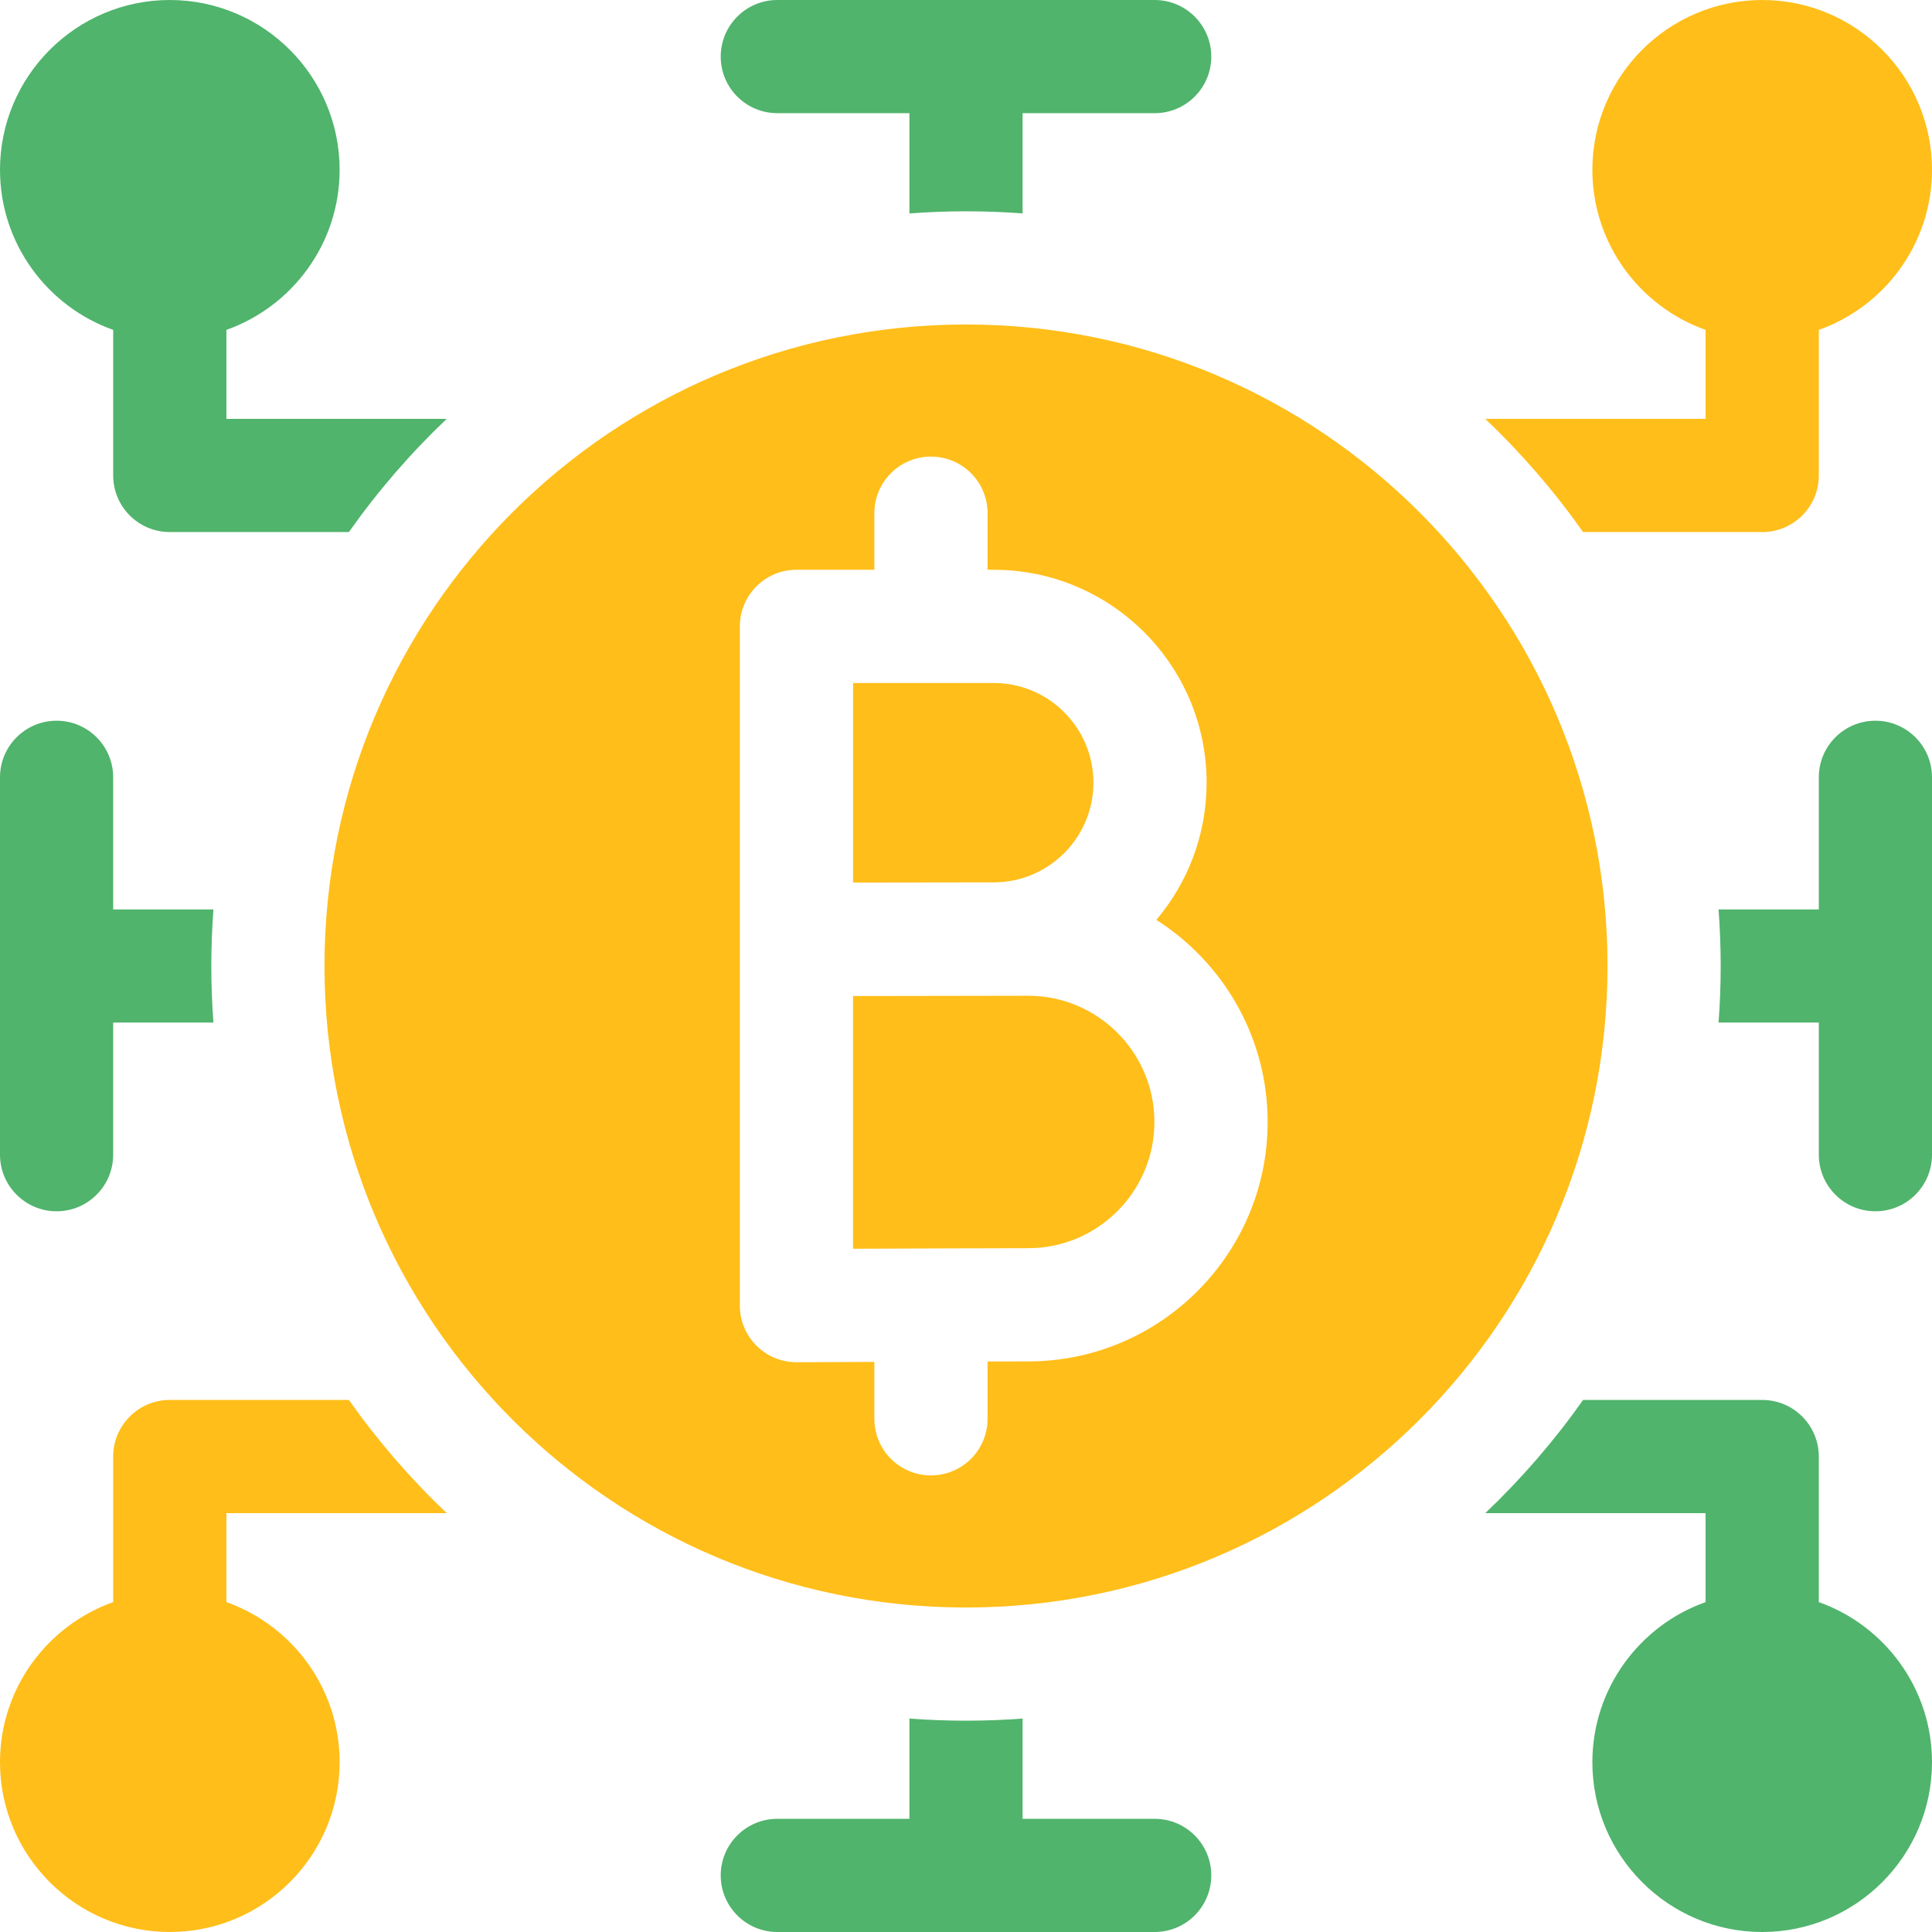
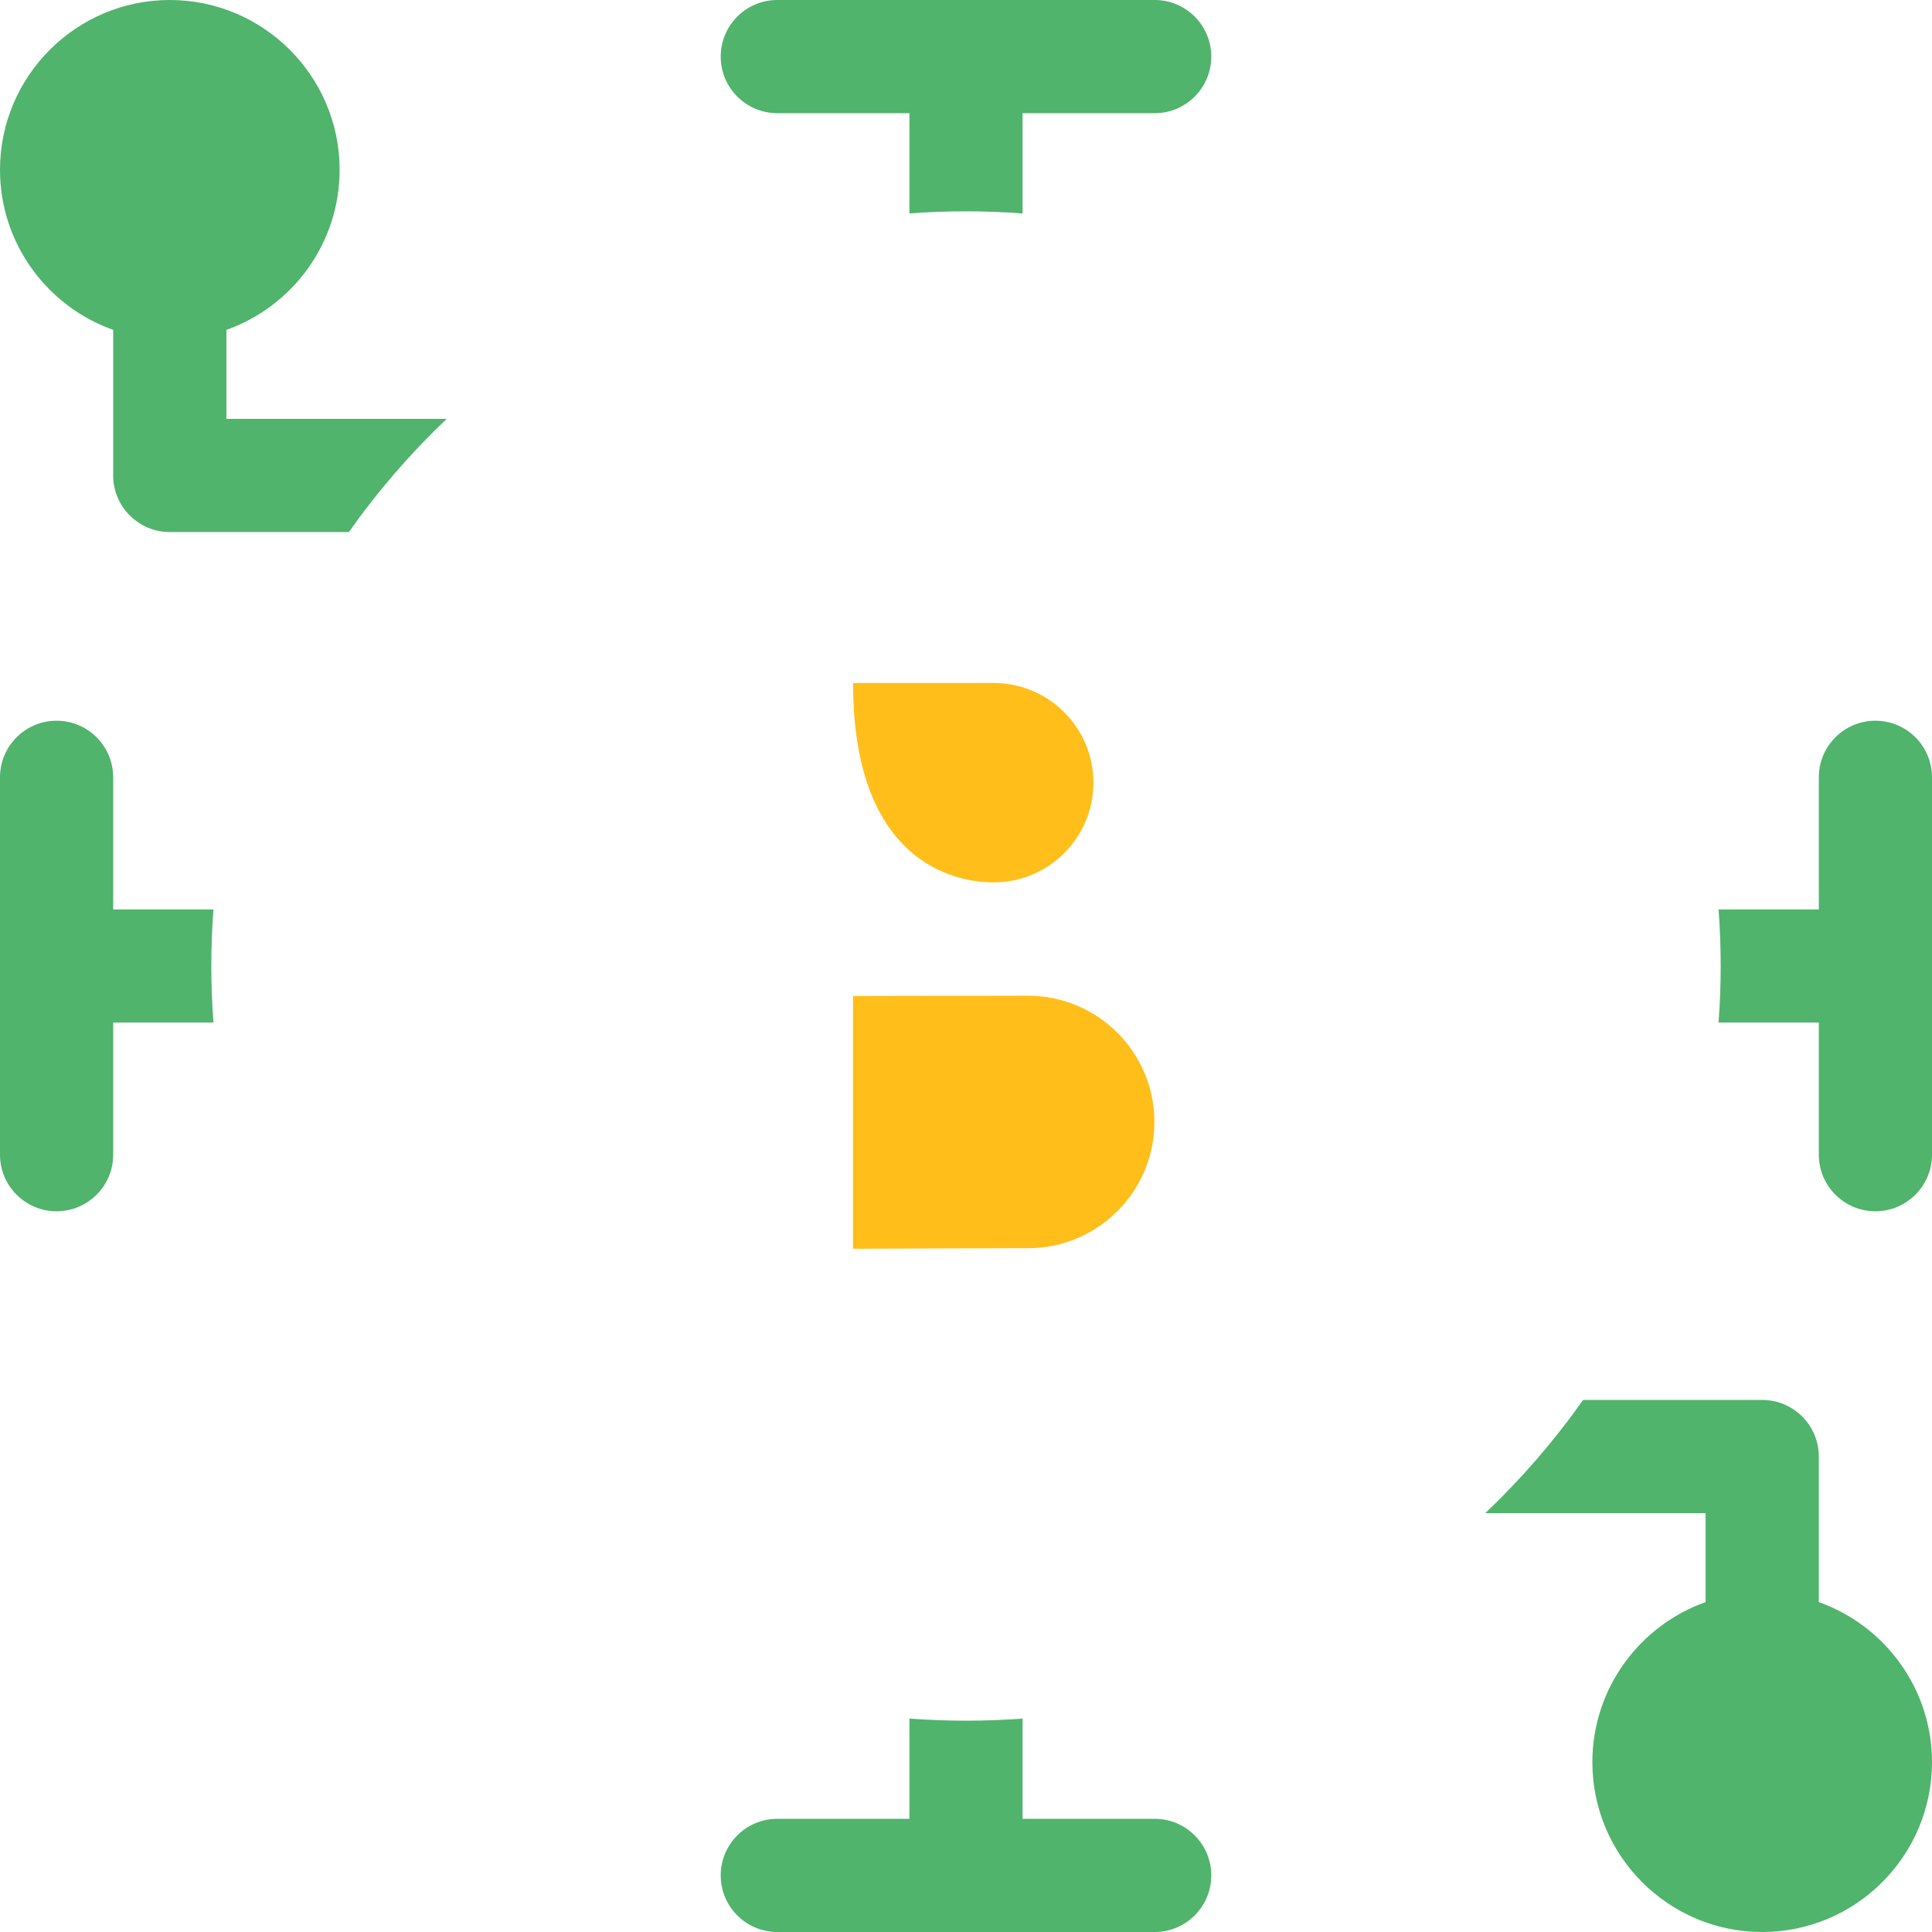
<svg xmlns="http://www.w3.org/2000/svg" width="48" height="48" viewBox="0 0 48 48" fill="none">
  <g clip-path="url(#clip0_109_1302)">
-     <path d="M11.099 37.594C10.198 36.738 9.384 35.796 8.668 34.781H4.219C3.442 34.781 2.812 35.411 2.812 36.188V39.804C1.176 40.385 0 41.948 0 43.781C0 46.108 1.893 48 4.219 48C6.545 48 8.438 46.108 8.438 43.781C8.438 41.948 7.262 40.385 5.625 39.804V37.594H11.099ZM36.901 10.406C37.801 11.262 38.616 12.204 39.332 13.219H43.781C44.558 13.219 45.188 12.589 45.188 11.812V8.196C46.824 7.615 48 6.052 48 4.219C48 1.893 46.108 0 43.781 0C41.455 0 39.562 1.893 39.562 4.219C39.562 6.052 40.738 7.615 42.375 8.196V10.406H36.901ZM24 8.062C15.198 8.062 8.062 15.198 8.062 24C8.062 32.802 15.198 39.938 24 39.938C32.802 39.938 39.938 32.802 39.938 24C39.938 15.198 32.802 8.062 24 8.062ZM25.545 33.824C25.31 33.824 24.956 33.824 24.536 33.826V35.25C24.536 36.027 23.906 36.656 23.129 36.656C22.353 36.656 21.723 36.027 21.723 35.25V33.836C20.665 33.84 19.813 33.844 19.794 33.844H19.787C19.603 33.844 19.42 33.807 19.249 33.737C19.079 33.666 18.924 33.562 18.793 33.432C18.662 33.301 18.559 33.146 18.488 32.976C18.418 32.805 18.381 32.622 18.381 32.438V15.562C18.381 14.786 19.011 14.156 19.787 14.156H21.723V12.75C21.723 11.973 22.353 11.344 23.129 11.344C23.906 11.344 24.536 11.973 24.536 12.75V14.156H24.689C27.606 14.156 29.978 16.529 29.978 19.445C29.978 20.743 29.508 21.933 28.729 22.854C30.389 23.911 31.494 25.766 31.494 27.875C31.494 31.155 28.825 33.824 25.545 33.824Z" fill="#FFBE19" />
    <path d="M45.188 39.804V36.188C45.188 35.411 44.558 34.781 43.781 34.781H39.332C38.616 35.796 37.801 36.738 36.901 37.594H42.375V39.804C40.738 40.385 39.562 41.948 39.562 43.781C39.562 46.108 41.455 48 43.781 48C46.108 48 48 46.108 48 43.781C48 41.948 46.824 40.385 45.188 39.804ZM2.812 8.196V11.812C2.812 12.589 3.442 13.219 4.219 13.219H8.668C9.384 12.204 10.198 11.262 11.099 10.406H5.625V8.196C7.262 7.615 8.438 6.052 8.438 4.219C8.438 1.893 6.545 0 4.219 0C1.893 0 0 1.893 0 4.219C0 6.052 1.176 7.615 2.812 8.196ZM19.312 2.812H22.594V5.303C23.058 5.268 23.527 5.25 24 5.25C24.473 5.25 24.942 5.268 25.406 5.303V2.812H28.688C29.464 2.812 30.094 2.183 30.094 1.406C30.094 0.63 29.464 0 28.688 0H19.312C18.536 0 17.906 0.63 17.906 1.406C17.906 2.183 18.536 2.812 19.312 2.812ZM1.406 30.094C2.183 30.094 2.812 29.464 2.812 28.688V25.406H5.303C5.268 24.942 5.25 24.473 5.25 24C5.25 23.527 5.268 23.058 5.303 22.594H2.812V19.312C2.812 18.536 2.183 17.906 1.406 17.906C0.63 17.906 0 18.536 0 19.312V28.688C0 29.464 0.63 30.094 1.406 30.094ZM28.688 45.188H25.406V42.697C24.942 42.732 24.473 42.75 24 42.75C23.527 42.75 23.058 42.732 22.594 42.697V45.188H19.312C18.536 45.188 17.906 45.817 17.906 46.594C17.906 47.37 18.536 48 19.312 48H28.688C29.464 48 30.094 47.37 30.094 46.594C30.094 45.817 29.464 45.188 28.688 45.188ZM46.594 17.906C45.817 17.906 45.188 18.536 45.188 19.312V22.594H42.697C42.732 23.058 42.75 23.527 42.75 24C42.75 24.473 42.732 24.942 42.697 25.406H45.188V28.688C45.188 29.464 45.817 30.094 46.594 30.094C47.37 30.094 48 29.464 48 28.688V19.312C48 18.536 47.37 17.906 46.594 17.906Z" fill="#50B46C" />
-     <path d="M27.166 19.445C27.166 18.08 26.055 16.969 24.689 16.969H21.194V21.927C21.194 21.927 24.33 21.922 24.689 21.922C26.055 21.922 27.166 20.811 27.166 19.445ZM25.545 24.739C25.545 24.739 21.723 24.744 21.193 24.746V31.025C22.631 31.019 24.755 31.011 25.545 31.011C27.274 31.011 28.681 29.604 28.681 27.875C28.681 26.146 27.274 24.739 25.545 24.739Z" fill="#FFBE19" />
+     <path d="M27.166 19.445C27.166 18.08 26.055 16.969 24.689 16.969H21.194C21.194 21.927 24.33 21.922 24.689 21.922C26.055 21.922 27.166 20.811 27.166 19.445ZM25.545 24.739C25.545 24.739 21.723 24.744 21.193 24.746V31.025C22.631 31.019 24.755 31.011 25.545 31.011C27.274 31.011 28.681 29.604 28.681 27.875C28.681 26.146 27.274 24.739 25.545 24.739Z" fill="#FFBE19" />
  </g>
  <defs>
    <clipPath id="clip0_109_1302">
      <rect width="48" height="48" fill="white" />
    </clipPath>
  </defs>
</svg>